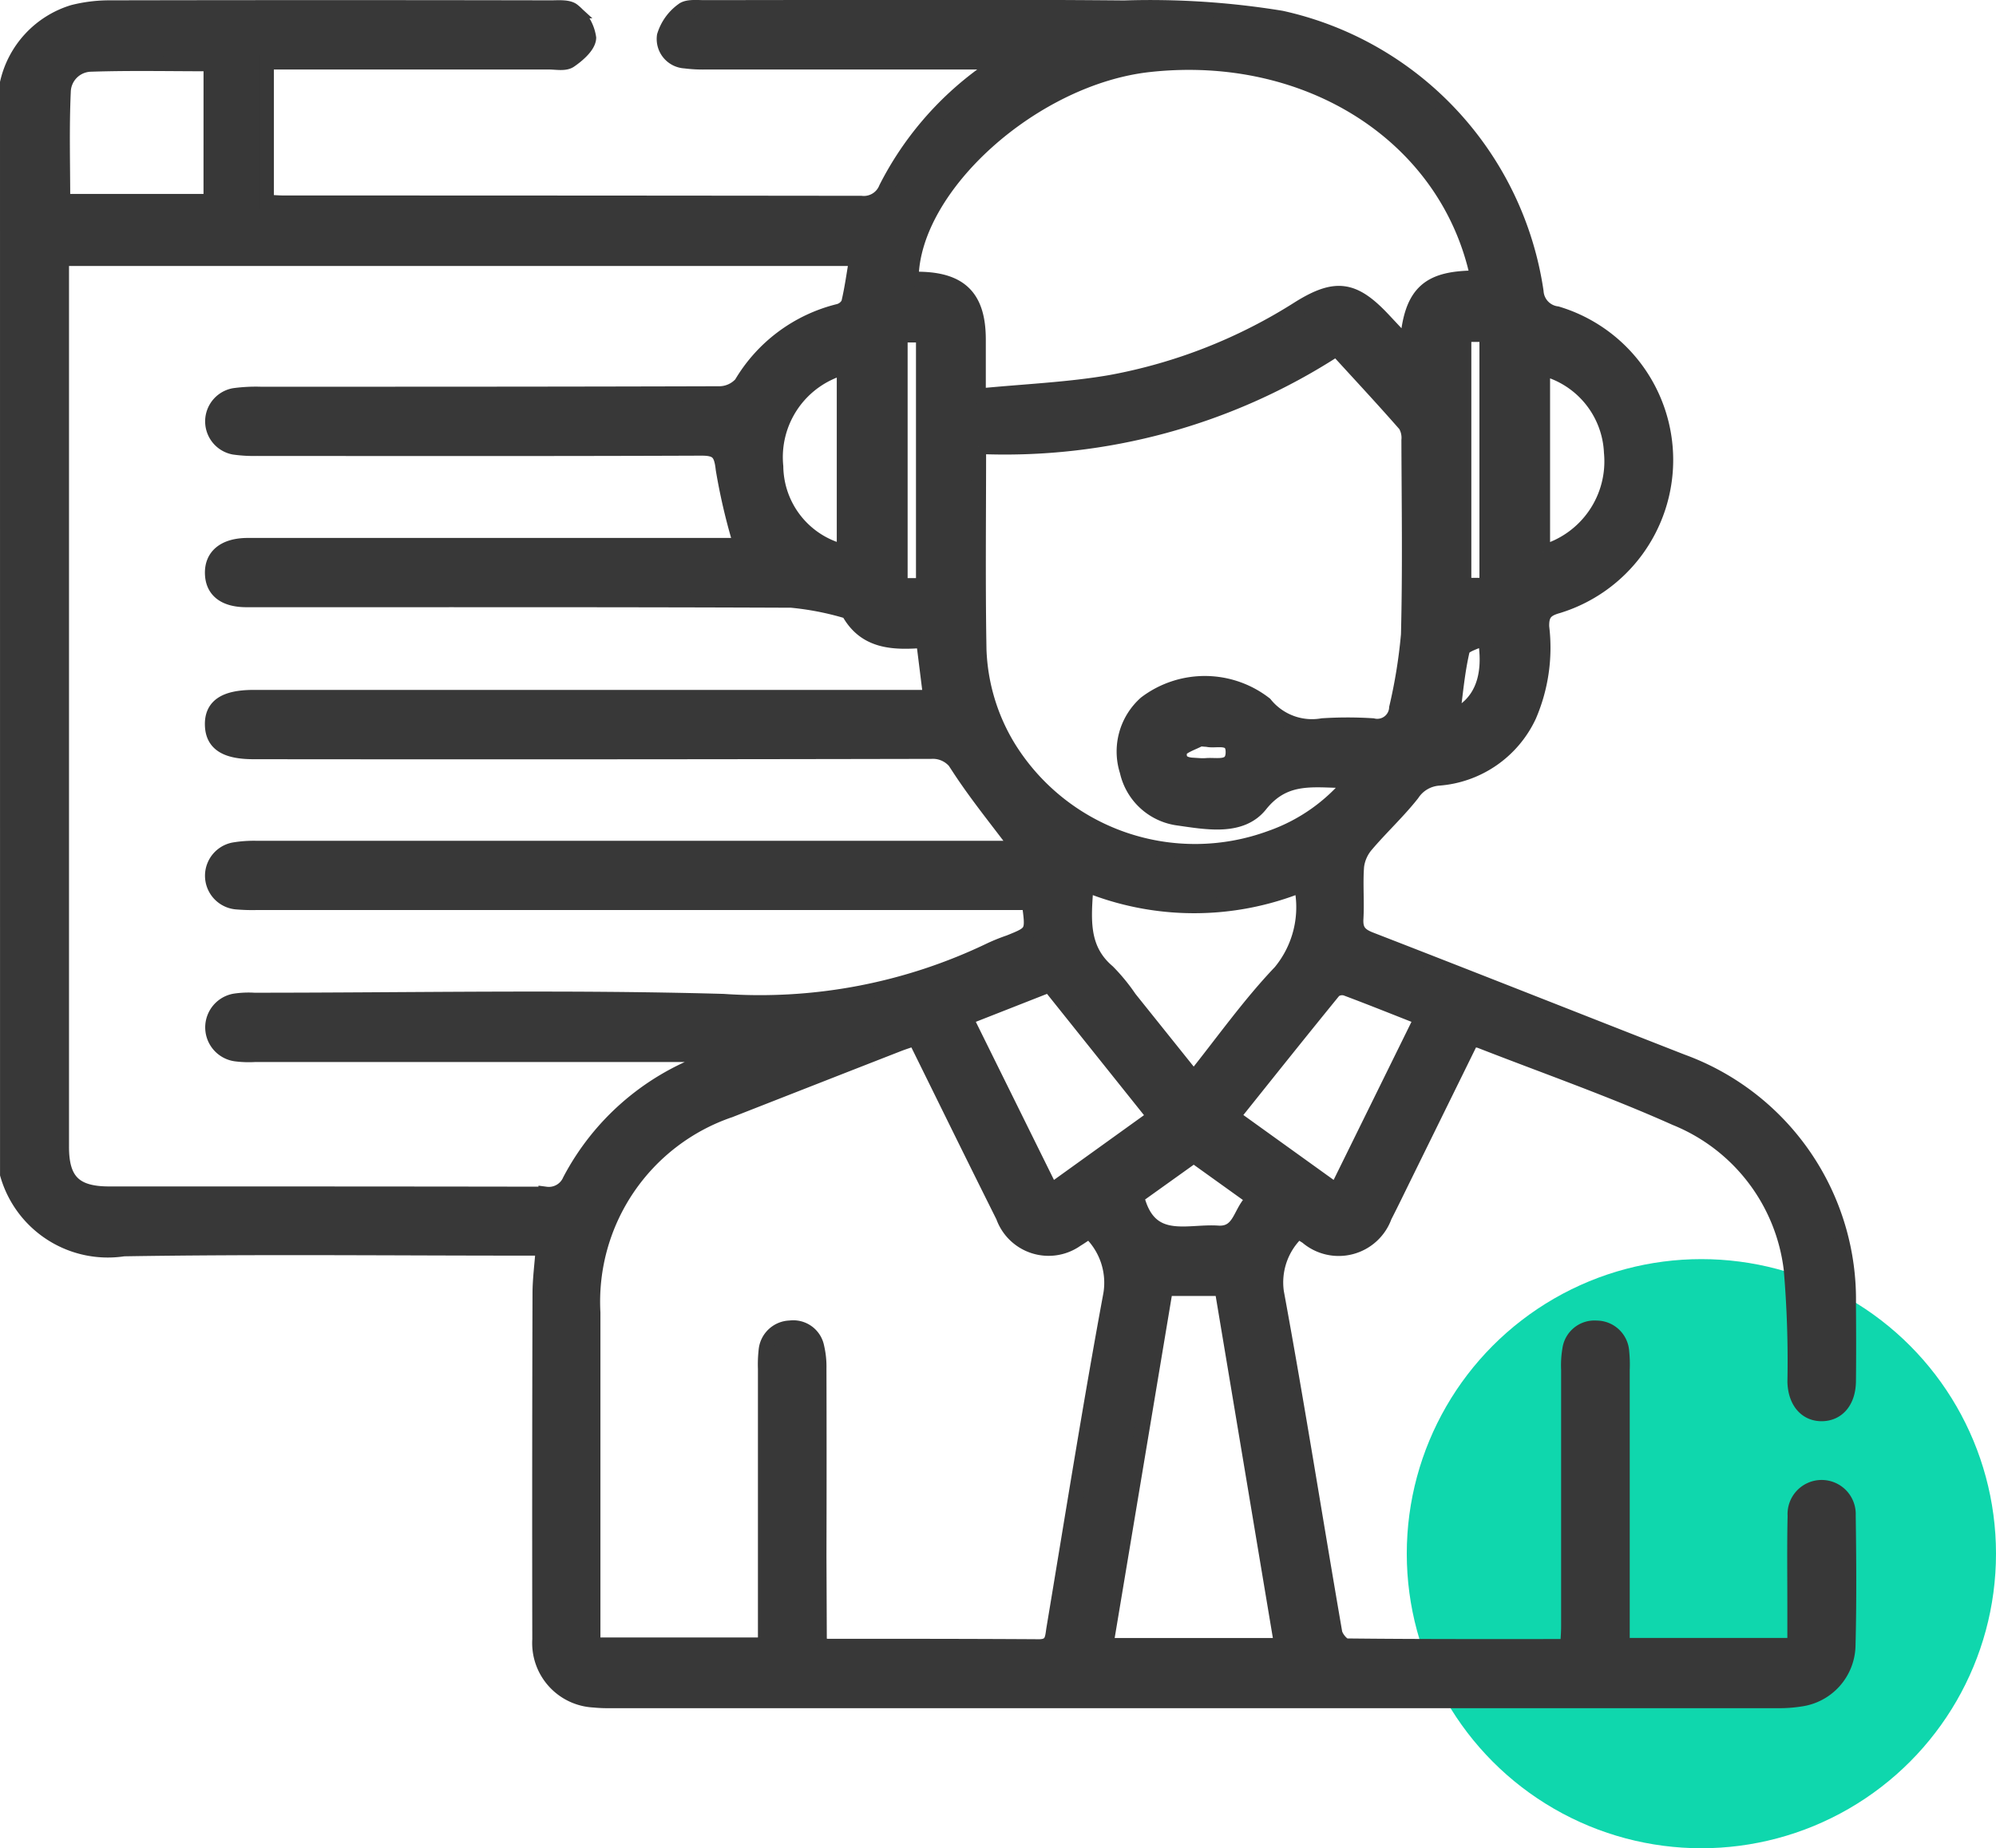
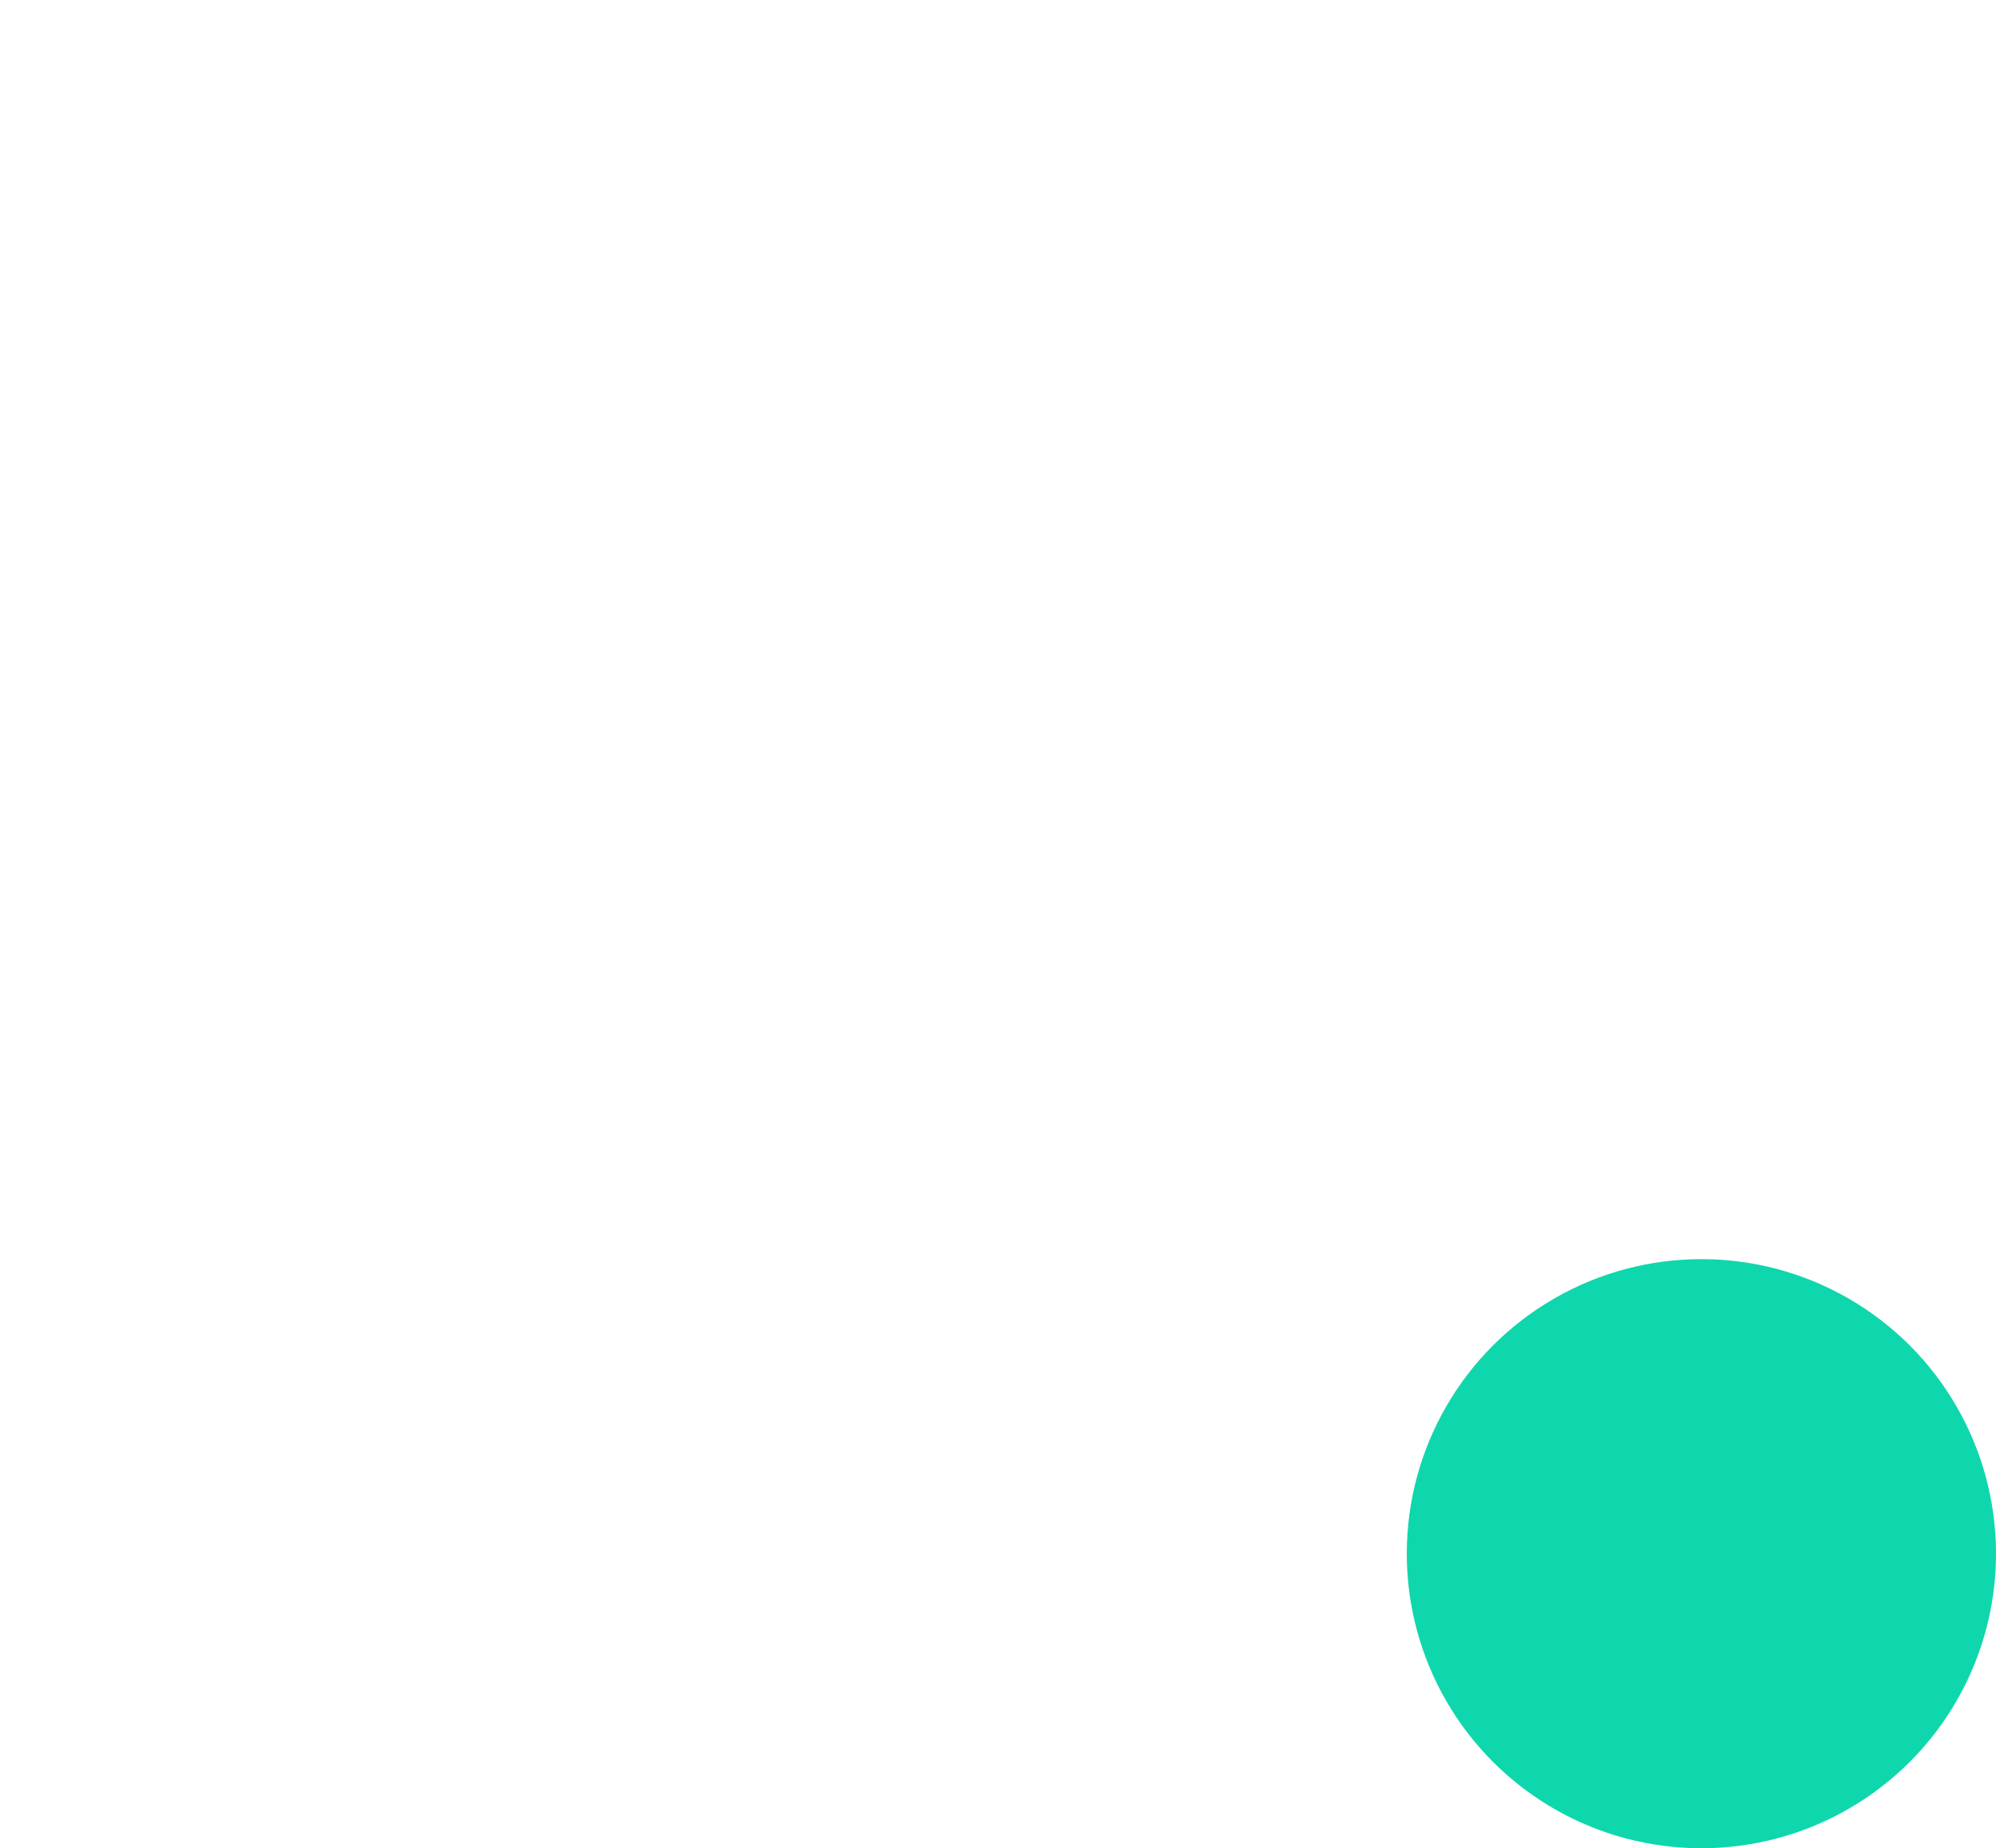
<svg xmlns="http://www.w3.org/2000/svg" width="54.2" height="50.196" viewBox="0 0 54.2 50.196">
  <g id="_07" data-name="07" transform="translate(-306.8 -3581.804)">
    <circle id="Ellipse_1324" data-name="Ellipse 1324" cx="8" cy="8" r="8" transform="translate(345 3616)" fill="#0fd7ad" />
-     <path id="Path_32942" data-name="Path 32942" d="M2341.8,1472.46a2.613,2.613,0,0,1,1.787-1.915,4.015,4.015,0,0,1,1.011-.122q5.98-.012,11.96,0c.209,0,.484-.029.612.088a1.151,1.151,0,0,1,.419.731c-.007.215-.29.463-.508.613-.138.1-.379.046-.573.047q-3.539,0-7.078,0h-.593v3.8c.163.007.32.021.477.021q7.835,0,15.67.009a.651.651,0,0,0,.678-.407,8.7,8.7,0,0,1,2.655-3.108c.09-.065.172-.141.383-.316h-.642q-3.637,0-7.274,0a3.766,3.766,0,0,1-.584-.029.6.6,0,0,1-.562-.683,1.343,1.343,0,0,1,.5-.7c.124-.1.374-.072.568-.072,3.808,0,7.615-.025,11.423.009a22.119,22.119,0,0,1,4.265.278,8.941,8.941,0,0,1,6.921,7.429.645.645,0,0,0,.564.6,4.148,4.148,0,0,1,.019,7.94c-.326.091-.441.219-.43.566a4.673,4.673,0,0,1-.346,2.413,2.956,2.956,0,0,1-2.464,1.7.942.942,0,0,0-.71.422c-.383.486-.843.91-1.245,1.383a1.1,1.1,0,0,0-.261.576c-.038.475.008.956-.019,1.432-.018.318.1.45.391.563,2.821,1.094,5.634,2.209,8.452,3.312a6.879,6.879,0,0,1,4.531,6.614c.006.692.008,1.384,0,2.075-.007.541-.293.878-.724.883s-.722-.333-.737-.87a29.361,29.361,0,0,0-.1-3.055,5.079,5.079,0,0,0-3.139-4.106c-1.736-.777-3.537-1.407-5.31-2.1a1.312,1.312,0,0,0-.222-.039l-1.8,3.661c-.189.383-.373.767-.568,1.147a1.325,1.325,0,0,1-2.109.555c-.067-.043-.136-.085-.235-.147a1.882,1.882,0,0,0-.589,1.651c.566,3.073,1.051,6.16,1.583,9.239.024.141.208.363.319.364,1.983.022,3.966.016,6,.016.01-.2.025-.377.025-.55q0-3.484,0-6.967a2.516,2.516,0,0,1,.032-.54.679.679,0,0,1,.731-.592.689.689,0,0,1,.686.648,3.316,3.316,0,0,1,.014.493q0,3.459,0,6.918v.561h4.68V1513.8c0-.807-.011-1.615.007-2.421a.726.726,0,1,1,1.45-.016c.016,1.186.025,2.372-.006,3.557a1.5,1.5,0,0,1-1.305,1.443,3.63,3.63,0,0,1-.583.043q-15.865,0-31.731,0a3.832,3.832,0,0,1-.438-.018,1.553,1.553,0,0,1-1.474-1.65q-.008-4.694.006-9.389c0-.391.054-.782.087-1.234h-.6c-3.6,0-7.193-.04-10.788.019a2.836,2.836,0,0,1-3.158-2.025Zm27.746,22.269h-20.958a4.968,4.968,0,0,1-.585-.018.718.718,0,0,1-.061-1.417,3.274,3.274,0,0,1,.63-.045q10.081,0,20.162,0h.515c-.555-.741-1.12-1.433-1.607-2.178a.786.786,0,0,0-.757-.447q-9.2.019-18.4.009c-.76,0-1.107-.226-1.121-.725-.015-.518.34-.757,1.125-.757h18.379l-.192-1.54c-.818.064-1.584.043-2.033-.771-.012-.022-.056-.032-.087-.039a7.827,7.827,0,0,0-1.469-.282c-4.931-.021-9.861-.012-14.792-.014-.595,0-.915-.251-.93-.707-.016-.479.32-.761.924-.774.114,0,.228,0,.342,0h13.09a16.284,16.284,0,0,1-.486-2.065c-.049-.448-.15-.571-.59-.57-4.02.016-8.039.01-12.058.008a3.875,3.875,0,0,1-.632-.036.715.715,0,0,1,0-1.406,4.406,4.406,0,0,1,.729-.038c4.15,0,8.3,0,12.449-.013a.8.8,0,0,0,.594-.267,4.252,4.252,0,0,1,2.639-1.968.415.415,0,0,0,.275-.219c.094-.394.147-.8.219-1.213h-21.586v.408q0,11.86,0,23.72c0,.918.358,1.27,1.285,1.271,3.954,0,7.909,0,11.863.007a.622.622,0,0,0,.653-.371,6.831,6.831,0,0,1,3.674-3.228,3.6,3.6,0,0,0,.332-.187h-12.556a2.77,2.77,0,0,1-.535-.019.73.73,0,0,1-.021-1.439,2.531,2.531,0,0,1,.535-.024c4.247,0,8.5-.088,12.741.032a14.439,14.439,0,0,0,7.262-1.4,5.163,5.163,0,0,1,.5-.2C2369.657,1495.545,2369.657,1495.545,2369.545,1494.729Zm-5.694,20.139a1.075,1.075,0,0,0,.2.053c1.92,0,3.84,0,5.76.012.367,0,.362-.23.4-.478.507-3.033.988-6.072,1.548-9.095a1.913,1.913,0,0,0-.583-1.707c-.135.089-.24.162-.35.229a1.308,1.308,0,0,1-1.986-.631c-.8-1.6-1.584-3.2-2.391-4.836-.177.061-.329.109-.477.167q-2.273.888-4.545,1.78a5.494,5.494,0,0,0-3.724,5.5q0,4.25,0,8.5v.524h4.677v-.578q0-3.459,0-6.918a3.381,3.381,0,0,1,.018-.493.674.674,0,0,1,.655-.62.653.653,0,0,1,.728.523,2.33,2.33,0,0,1,.06.585q.007,2.545,0,5.09Zm4.325-32.524c0,1.83-.02,3.575.007,5.318a5.454,5.454,0,0,0,.805,2.857,5.955,5.955,0,0,0,7.124,2.448,4.929,4.929,0,0,0,2.2-1.553c-.937.023-1.779-.233-2.49.657-.52.65-1.444.475-2.218.365a1.646,1.646,0,0,1-1.4-1.277,1.754,1.754,0,0,1,.507-1.848,2.659,2.659,0,0,1,3.239.024,1.638,1.638,0,0,0,1.559.586,10.677,10.677,0,0,1,1.365,0,.522.522,0,0,0,.646-.483,14.178,14.178,0,0,0,.321-1.986c.045-1.76.018-3.522.012-5.283a.691.691,0,0,0-.092-.417c-.612-.7-1.242-1.375-1.871-2.064A16.52,16.52,0,0,1,2368.176,1482.344Zm13.55-4.584c-.8-3.831-4.573-6.264-8.919-5.789-3.141.343-6.44,3.3-6.463,5.809.079,0,.159.012.239.014,1.113.024,1.583.51,1.585,1.638,0,.47,0,.94,0,1.534,1.264-.125,2.452-.17,3.614-.373a14.33,14.33,0,0,0,5.1-2.012c1-.619,1.486-.538,2.3.335l.626.668C2379.91,1478.1,2380.43,1477.759,2381.726,1477.76ZM2376.4,1514.9l-1.62-9.69h-1.53l-1.618,9.69Zm.535-20.65a7.758,7.758,0,0,1-5.841-.01c-.061.9-.162,1.728.587,2.365a5.048,5.048,0,0,1,.59.72l1.744,2.177c.8-1,1.511-2.009,2.351-2.89A2.759,2.759,0,0,0,2376.933,1494.253Zm-29.608-22.3c-1.107,0-2.19-.024-3.272.012a.762.762,0,0,0-.733.745c-.045.993-.015,1.99-.015,2.974h4.019Zm30.562,30.609,2.314-4.7c-.722-.283-1.383-.55-2.052-.8a.363.363,0,0,0-.326.057c-.917,1.124-1.821,2.259-2.75,3.42Zm-10.067-4.7,2.323,4.7,2.807-2.019-2.857-3.574Zm-3.3-12.667v-5a2.527,2.527,0,0,0-1.852,2.693A2.412,2.412,0,0,0,2364.523,1485.2Zm18.969.022a2.564,2.564,0,0,0,1.863-2.713,2.467,2.467,0,0,0-1.863-2.283Zm-16.818.9v-6.8h-.627v6.8Zm15.3-.006V1479.3h-.62v6.808Zm-9.507,16.6c.334,1.377,1.369.934,2.2.991.643.044.6-.627.99-.922l-1.641-1.177Zm8.571-13.017c.751-.318,1.085-1.049.885-2.165-.234.125-.575.2-.61.344C2381.17,1488.471,2381.122,1489.09,2381.039,1489.7Zm-6.646.606c-.105,0-.182-.023-.232,0-.188.1-.5.194-.525.331-.06.365.266.364.528.375a1.5,1.5,0,0,0,.193,0c.285-.026.709.105.726-.336C2375.1,1490.165,2374.636,1490.354,2374.392,1490.3Z" transform="translate(-2034.8 2111.59)" fill="#383838" stroke="#383838" stroke-width="0.4" />
  </g>
</svg>